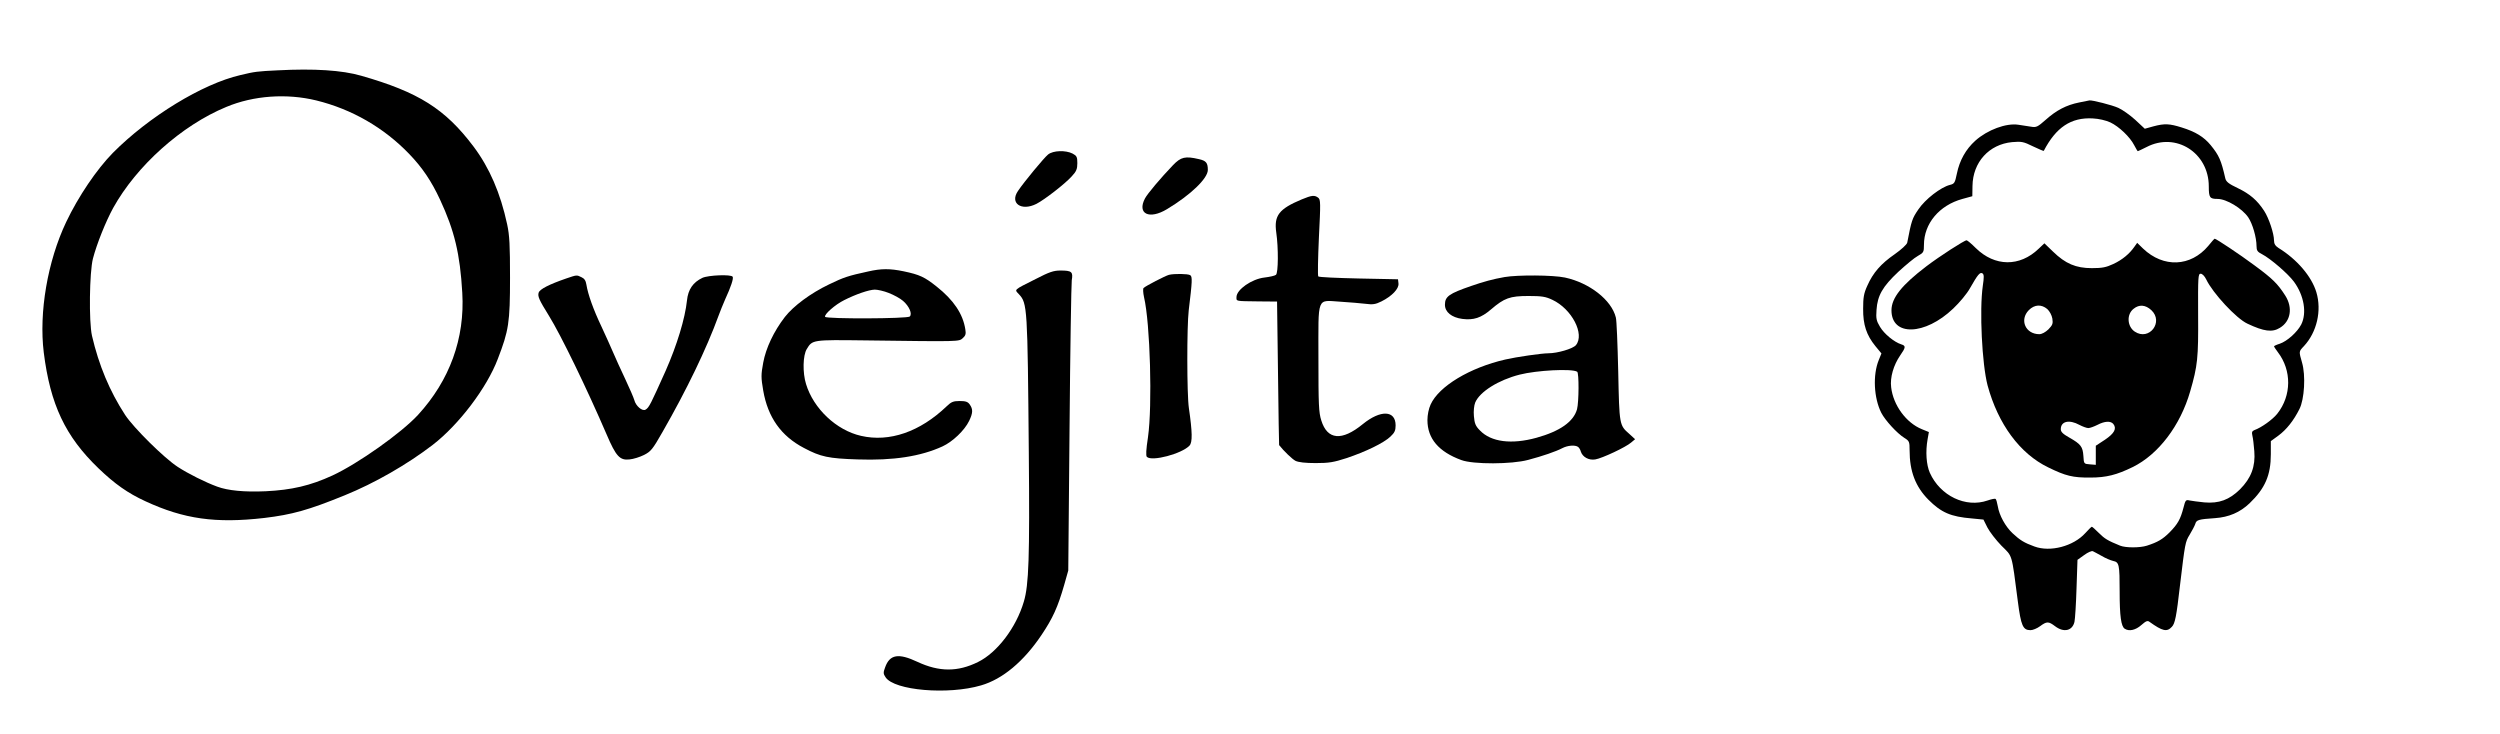
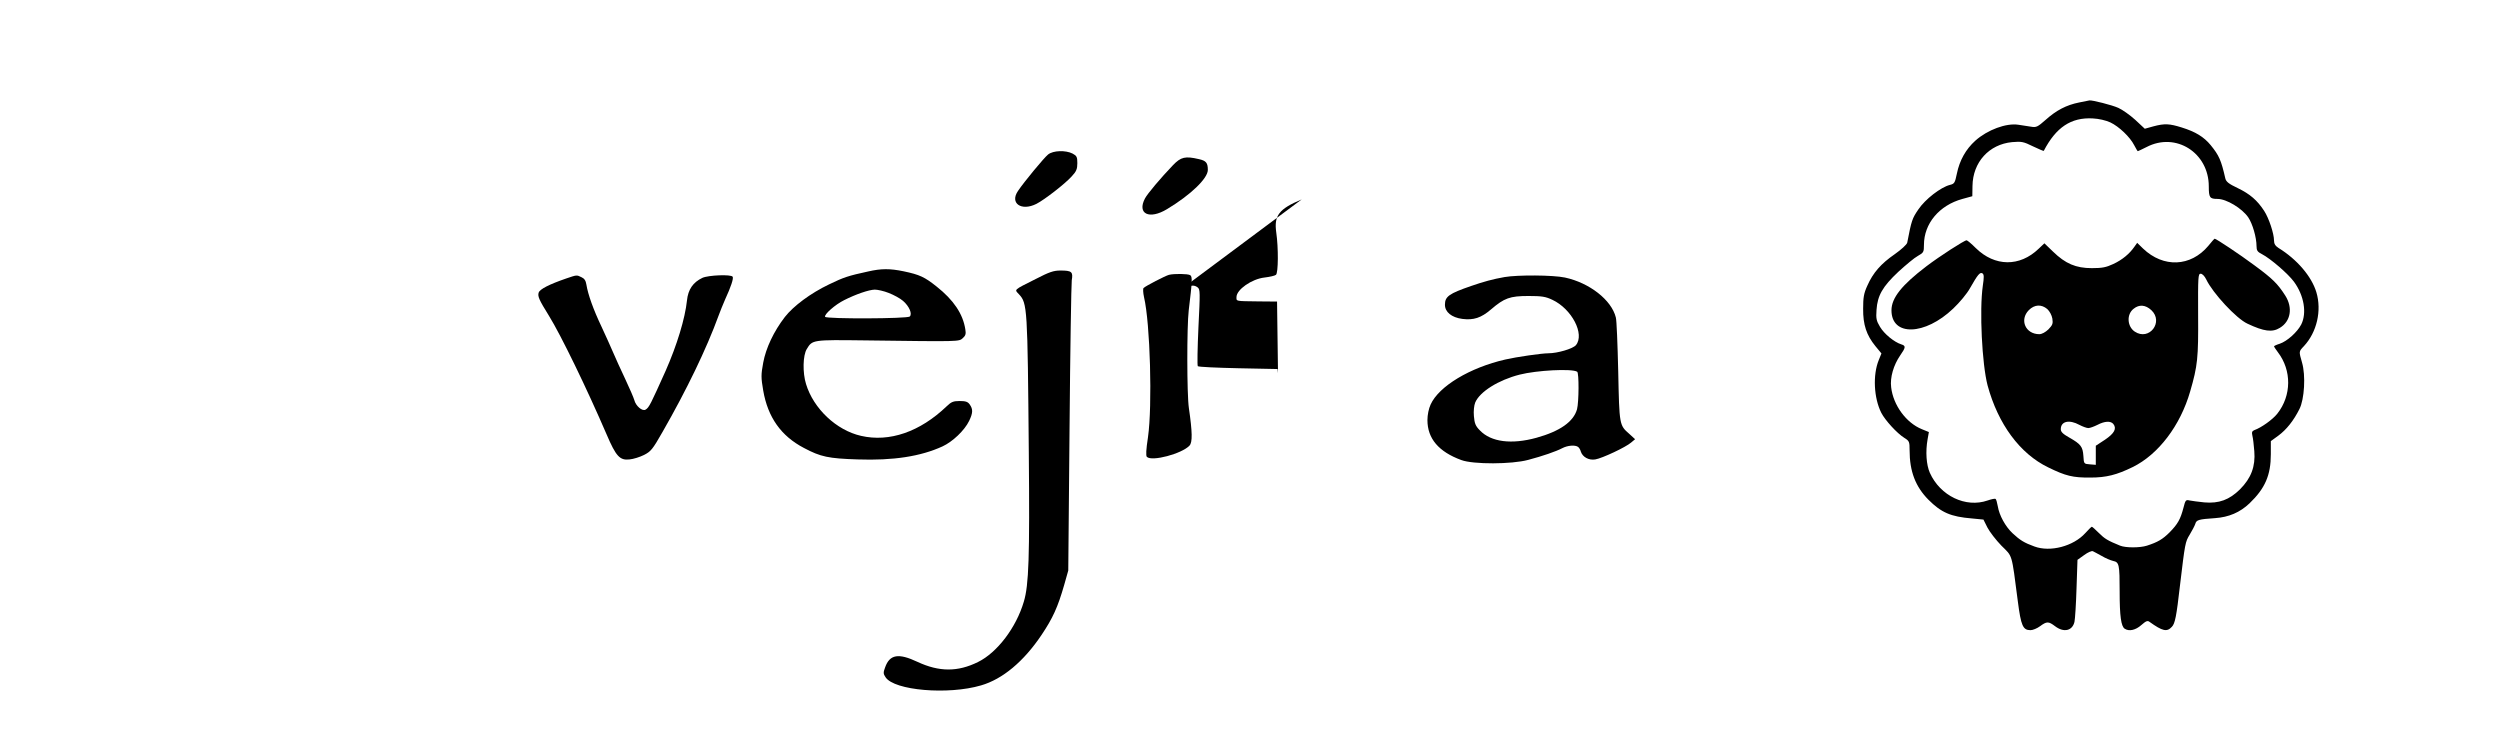
<svg xmlns="http://www.w3.org/2000/svg" version="1.0" width="1571pt" height="461pt" viewBox="0 0 1571 461" preserveAspectRatio="xMidYMid meet">
  <g transform="translate(0,461) scale(0.1,-0.1)" fill="#000000" stroke="none">
-     <path d="M1745 4168 c-127 -6 -144 -8 -235 -30 -238 -55 -575 -261 -801 -489 -102 -104 -217 -274 -293 -434 -117 -246 -172 -568 -141 -820 41 -327 135 -527 344 -728 102 -98 184 -156 295 -207 242 -112 442 -140 746 -105 176 21 279 50 505 142 190 77 395 195 555 318 163 126 339 357 408 539 69 179 77 228 77 511 0 203 -3 266 -18 335 -42 196 -111 356 -212 490 -178 236 -345 341 -705 444 -121 35 -297 46 -525 34z m242 -189 c224 -55 425 -171 584 -336 83 -86 140 -171 194 -287 91 -195 126 -342 140 -586 17 -286 -79 -550 -278 -767 -105 -114 -378 -307 -538 -381 -139 -64 -256 -91 -419 -99 -134 -6 -238 4 -305 29 -74 27 -182 81 -248 124 -85 55 -277 245 -331 327 -97 149 -165 312 -208 497 -20 89 -16 399 6 485 24 92 80 232 127 318 147 265 430 519 711 635 172 72 380 86 565 41z" />
    <path d="M13065 3966 c-80 -16 -143 -49 -210 -109 -51 -45 -59 -49 -93 -43 -20 3 -55 9 -78 12 -77 12 -195 -32 -271 -100 -60 -54 -99 -124 -116 -207 -12 -58 -15 -64 -44 -71 -58 -15 -155 -90 -198 -154 -39 -57 -43 -69 -70 -209 -3 -12 -37 -43 -78 -72 -87 -60 -137 -117 -173 -199 -22 -48 -26 -74 -26 -144 -1 -101 21 -166 77 -235 l38 -46 -17 -42 c-38 -93 -31 -238 16 -331 24 -47 99 -129 144 -157 32 -20 34 -24 34 -79 0 -132 37 -228 118 -310 81 -81 140 -107 274 -118 l72 -7 25 -50 c14 -27 54 -79 88 -114 71 -71 63 -41 103 -349 20 -155 32 -182 80 -182 14 0 41 11 60 25 42 31 53 31 94 0 55 -42 109 -29 122 27 4 18 10 113 13 212 l6 178 42 30 c23 17 48 28 55 24 7 -3 32 -17 56 -30 23 -14 55 -27 71 -31 38 -8 41 -21 41 -195 0 -151 9 -217 32 -231 27 -18 68 -9 104 23 30 26 39 30 52 20 81 -58 109 -65 140 -31 20 20 29 66 51 259 32 268 33 274 61 320 15 25 31 55 35 67 7 26 20 30 124 37 87 6 157 36 217 93 98 94 134 177 134 309 l0 82 48 35 c50 37 95 93 132 167 31 61 40 211 16 292 -20 71 -21 68 12 103 81 87 113 223 78 339 -30 99 -121 206 -238 278 -20 13 -28 26 -28 47 0 43 -32 140 -62 186 -43 66 -89 106 -166 143 -57 27 -73 40 -78 61 -26 114 -39 144 -92 209 -43 52 -95 84 -182 111 -77 24 -107 26 -178 7 l-54 -15 -60 56 c-33 30 -81 64 -106 75 -39 18 -167 50 -182 47 -3 -1 -32 -7 -65 -13z m196 -125 c55 -26 124 -92 150 -143 11 -21 21 -38 23 -38 2 0 27 12 55 26 184 96 391 -36 391 -247 0 -71 6 -79 55 -79 56 0 154 -59 193 -116 27 -40 52 -126 52 -181 0 -27 6 -36 34 -50 54 -28 164 -123 201 -173 64 -87 82 -197 46 -269 -25 -48 -88 -105 -135 -121 -20 -6 -36 -14 -36 -16 0 -3 11 -20 24 -37 88 -115 86 -273 -3 -386 -29 -37 -100 -88 -145 -104 -14 -6 -17 -13 -12 -35 4 -15 9 -58 12 -97 8 -96 -20 -170 -90 -240 -67 -66 -132 -90 -224 -82 -37 4 -78 9 -92 12 -24 6 -27 3 -39 -45 -19 -73 -36 -103 -87 -155 -44 -44 -75 -62 -143 -84 -44 -14 -133 -14 -168 0 -79 32 -98 44 -134 80 -21 21 -41 39 -44 39 -3 0 -21 -18 -41 -40 -75 -83 -221 -121 -320 -84 -64 23 -91 40 -137 83 -45 42 -84 113 -93 170 -4 23 -10 44 -14 46 -4 3 -27 -2 -50 -10 -137 -48 -298 29 -363 174 -22 50 -28 133 -14 211 l8 45 -44 18 c-99 40 -180 151 -193 263 -8 62 15 140 57 201 35 50 36 60 7 69 -45 14 -108 66 -134 110 -23 38 -26 53 -22 107 6 90 38 146 137 239 47 43 102 89 123 100 36 20 38 25 38 69 0 134 96 249 242 289 l62 17 1 64 c2 150 104 262 249 276 60 5 71 3 132 -27 36 -17 66 -30 67 -28 77 148 171 211 307 204 40 -2 82 -12 111 -25z" />
    <path d="M13877 3065 c-111 -132 -282 -139 -410 -17 l-37 36 -17 -24 c-31 -45 -77 -83 -133 -109 -45 -21 -70 -26 -135 -26 -100 0 -166 28 -244 104 l-54 52 -36 -34 c-119 -115 -276 -113 -395 4 -27 27 -53 49 -58 49 -14 0 -169 -100 -252 -163 -155 -118 -220 -199 -220 -277 0 -165 210 -159 388 11 40 38 87 94 106 129 48 84 62 102 78 92 10 -7 10 -24 2 -78 -22 -153 -5 -492 30 -626 66 -243 203 -429 381 -515 110 -54 155 -65 266 -64 99 0 165 17 265 66 161 79 299 260 361 475 47 162 52 210 50 483 -1 237 0 257 16 257 10 0 25 -15 35 -36 41 -86 189 -246 259 -278 104 -49 156 -56 204 -26 68 41 82 126 34 202 -48 75 -79 106 -196 192 -90 67 -239 166 -248 166 -2 0 -20 -20 -40 -45z m-1012 -397 c15 -14 28 -38 32 -60 5 -32 1 -41 -25 -68 -19 -18 -41 -30 -57 -30 -87 0 -126 90 -66 151 36 36 79 38 116 7z m654 -7 c79 -74 -13 -195 -104 -135 -48 32 -53 109 -7 144 35 28 74 25 111 -9z m-452 -721 c21 -11 46 -20 56 -20 10 0 35 9 57 20 46 24 83 26 100 6 23 -29 7 -59 -52 -99 l-58 -38 0 -60 0 -60 -37 3 c-38 3 -38 3 -41 53 -4 58 -16 74 -88 115 -41 23 -54 36 -54 53 0 50 53 62 117 27z" />
    <path d="M6586 3639 c-24 -19 -151 -172 -189 -229 -53 -77 21 -129 116 -81 51 26 181 127 222 173 29 31 35 46 35 83 0 39 -4 46 -30 60 -43 22 -122 20 -154 -6z" />
    <path d="M7371 3572 c-76 -79 -161 -180 -176 -209 -51 -97 27 -135 139 -67 148 89 256 193 256 246 0 45 -11 58 -56 68 -86 20 -113 14 -163 -38z" />
-     <path d="M8180 3357 c-143 -60 -175 -101 -160 -208 14 -96 13 -255 -2 -266 -7 -6 -39 -13 -72 -17 -80 -9 -176 -76 -176 -123 0 -27 -9 -25 140 -27 l115 -1 6 -450 c3 -247 6 -451 7 -452 29 -37 82 -88 103 -99 19 -9 61 -14 127 -14 83 0 113 5 193 31 120 40 234 95 276 135 27 25 33 39 33 71 0 95 -94 99 -206 8 -132 -108 -223 -100 -261 23 -16 50 -18 100 -18 390 0 398 -13 365 139 356 56 -4 126 -9 156 -13 46 -6 63 -4 101 15 66 33 111 80 107 113 l-3 26 -247 5 c-135 3 -250 8 -254 13 -4 4 -2 114 4 245 11 219 11 238 -5 250 -23 17 -40 15 -103 -11z" />
+     <path d="M8180 3357 c-143 -60 -175 -101 -160 -208 14 -96 13 -255 -2 -266 -7 -6 -39 -13 -72 -17 -80 -9 -176 -76 -176 -123 0 -27 -9 -25 140 -27 l115 -1 6 -450 l-3 26 -247 5 c-135 3 -250 8 -254 13 -4 4 -2 114 4 245 11 219 11 238 -5 250 -23 17 -40 15 -103 -11z" />
    <path d="M5455 2904 c-124 -27 -152 -36 -245 -81 -117 -56 -224 -136 -278 -205 -70 -91 -119 -195 -136 -287 -14 -76 -14 -93 0 -175 29 -168 112 -286 256 -361 105 -56 154 -66 337 -72 224 -8 397 19 534 82 63 29 138 100 167 160 24 50 25 73 4 103 -12 17 -25 22 -63 22 -40 0 -53 -5 -82 -33 -168 -161 -360 -227 -538 -186 -155 35 -299 171 -346 326 -22 71 -20 180 5 220 35 58 36 58 365 54 602 -8 590 -8 615 14 18 16 21 27 16 56 -15 97 -74 184 -180 268 -75 60 -107 75 -207 96 -87 18 -141 18 -224 -1z m130 -135 c31 -12 72 -34 90 -50 39 -34 59 -81 42 -98 -14 -14 -523 -16 -532 -2 -8 14 63 77 120 105 73 37 155 65 192 66 18 0 58 -9 88 -21z" />
    <path d="M6509 2857 c-143 -72 -135 -65 -106 -96 53 -57 54 -79 62 -996 6 -658 0 -831 -31 -935 -48 -164 -168 -321 -288 -380 -127 -63 -244 -63 -381 1 -119 56 -174 47 -203 -35 -12 -32 -12 -40 3 -62 54 -83 393 -112 600 -51 135 39 268 150 380 317 71 106 102 174 142 313 l26 92 8 890 c4 490 11 910 14 934 9 53 0 61 -71 61 -43 0 -70 -9 -155 -53z" />
    <path d="M7346 2883 c-23 -6 -147 -70 -160 -83 -4 -4 -3 -30 3 -57 39 -165 53 -683 25 -880 -12 -78 -14 -117 -7 -124 31 -31 221 20 268 71 19 21 18 84 -4 235 -13 87 -13 514 -1 615 22 182 24 212 9 221 -15 9 -100 10 -133 2z" />
    <path d="M3558 2860 c-107 -37 -166 -67 -173 -89 -7 -23 1 -43 65 -146 76 -123 237 -455 362 -745 59 -138 83 -164 144 -157 24 2 65 15 91 28 43 22 54 35 116 144 152 265 277 524 352 730 10 28 29 74 42 104 36 78 54 132 47 142 -9 16 -153 10 -190 -7 -59 -28 -90 -73 -97 -142 -12 -114 -63 -281 -134 -442 -94 -209 -104 -231 -126 -244 -20 -13 -62 23 -71 60 -4 14 -29 73 -57 132 -28 59 -62 134 -76 167 -14 33 -47 106 -73 162 -51 107 -85 202 -95 264 -4 26 -13 39 -31 47 -31 15 -28 15 -96 -8z" />
    <path d="M9455 2869 c-74 -13 -132 -29 -210 -56 -139 -48 -165 -66 -165 -118 0 -46 42 -80 109 -89 71 -9 118 6 181 60 83 71 118 84 235 84 84 0 108 -4 150 -24 122 -57 205 -216 148 -285 -20 -23 -116 -51 -173 -51 -41 0 -201 -23 -270 -39 -223 -51 -418 -168 -470 -283 -12 -26 -20 -65 -20 -98 0 -116 71 -199 213 -251 75 -28 317 -27 420 1 91 24 175 53 215 74 33 17 79 21 98 8 6 -4 15 -17 18 -30 11 -34 50 -56 91 -49 43 7 192 77 225 106 l25 21 -36 33 c-63 55 -63 54 -70 392 -4 171 -10 324 -15 340 -27 110 -166 218 -320 251 -76 16 -297 17 -379 3z m456 -595 c12 -7 11 -190 -1 -236 -22 -78 -107 -138 -255 -179 -156 -43 -285 -27 -355 46 -28 28 -34 44 -38 90 -3 32 1 67 8 85 28 68 146 142 280 176 106 27 328 39 361 18z" />
  </g>
</svg>